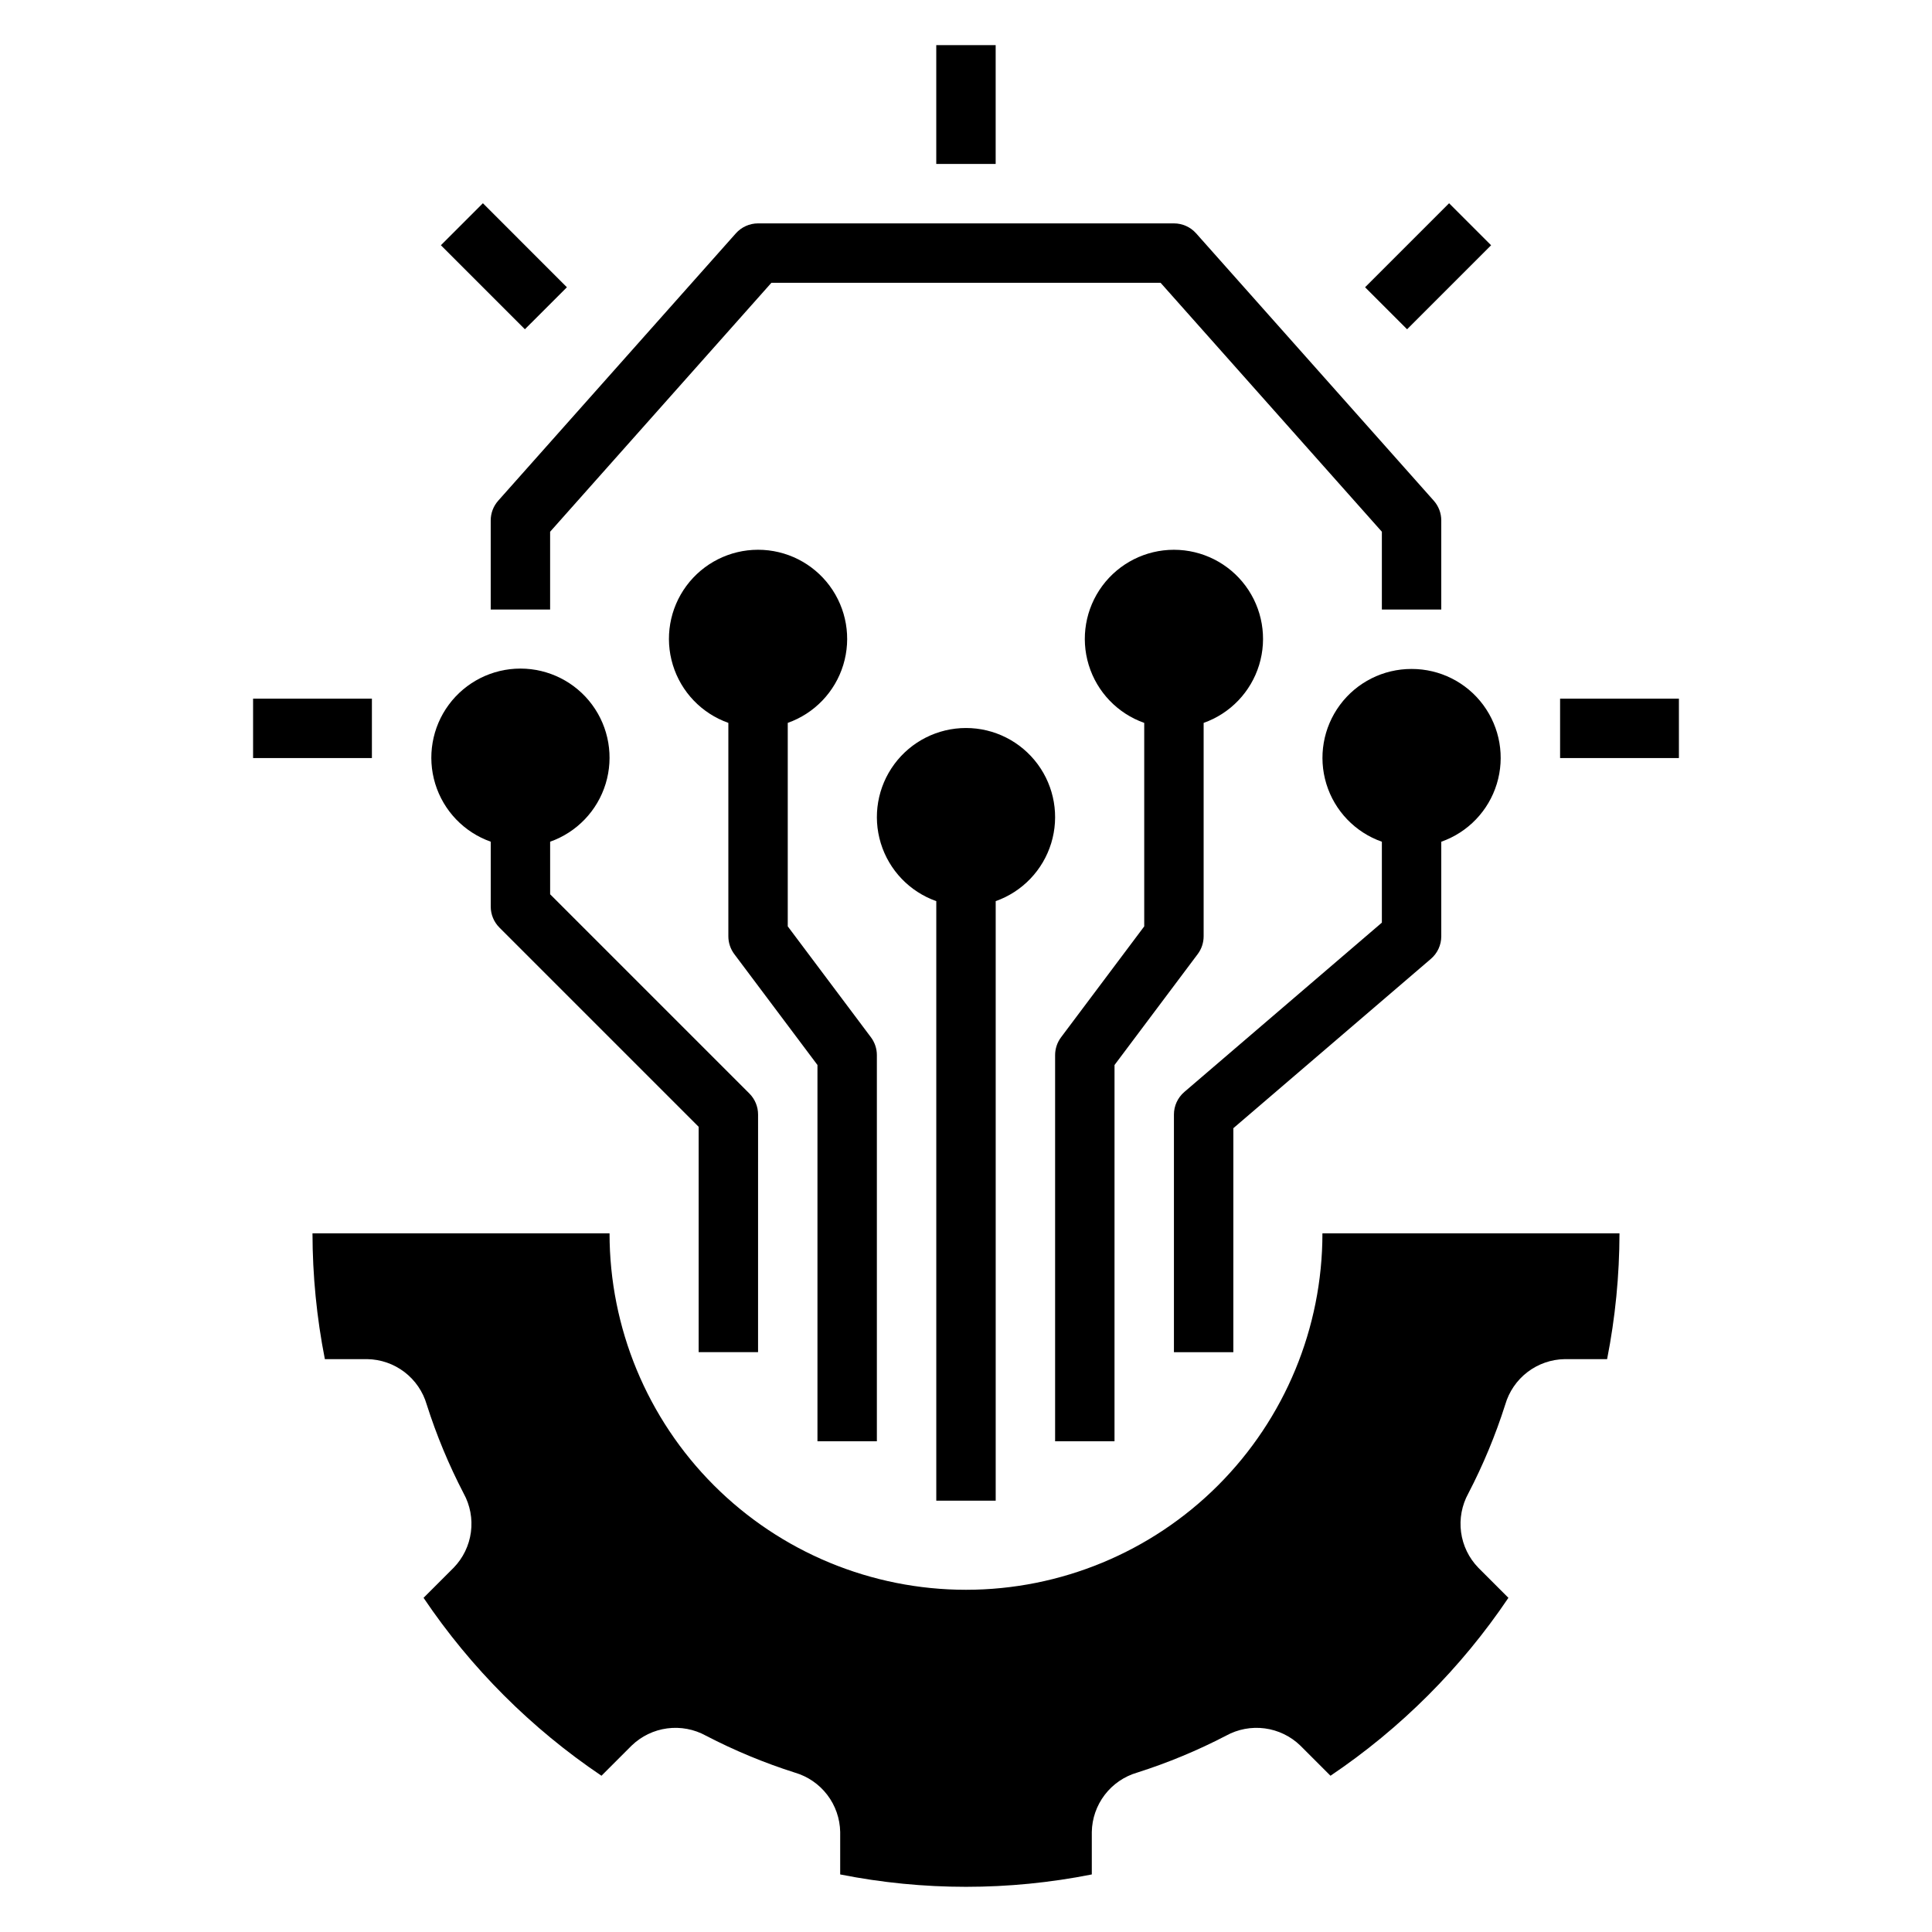
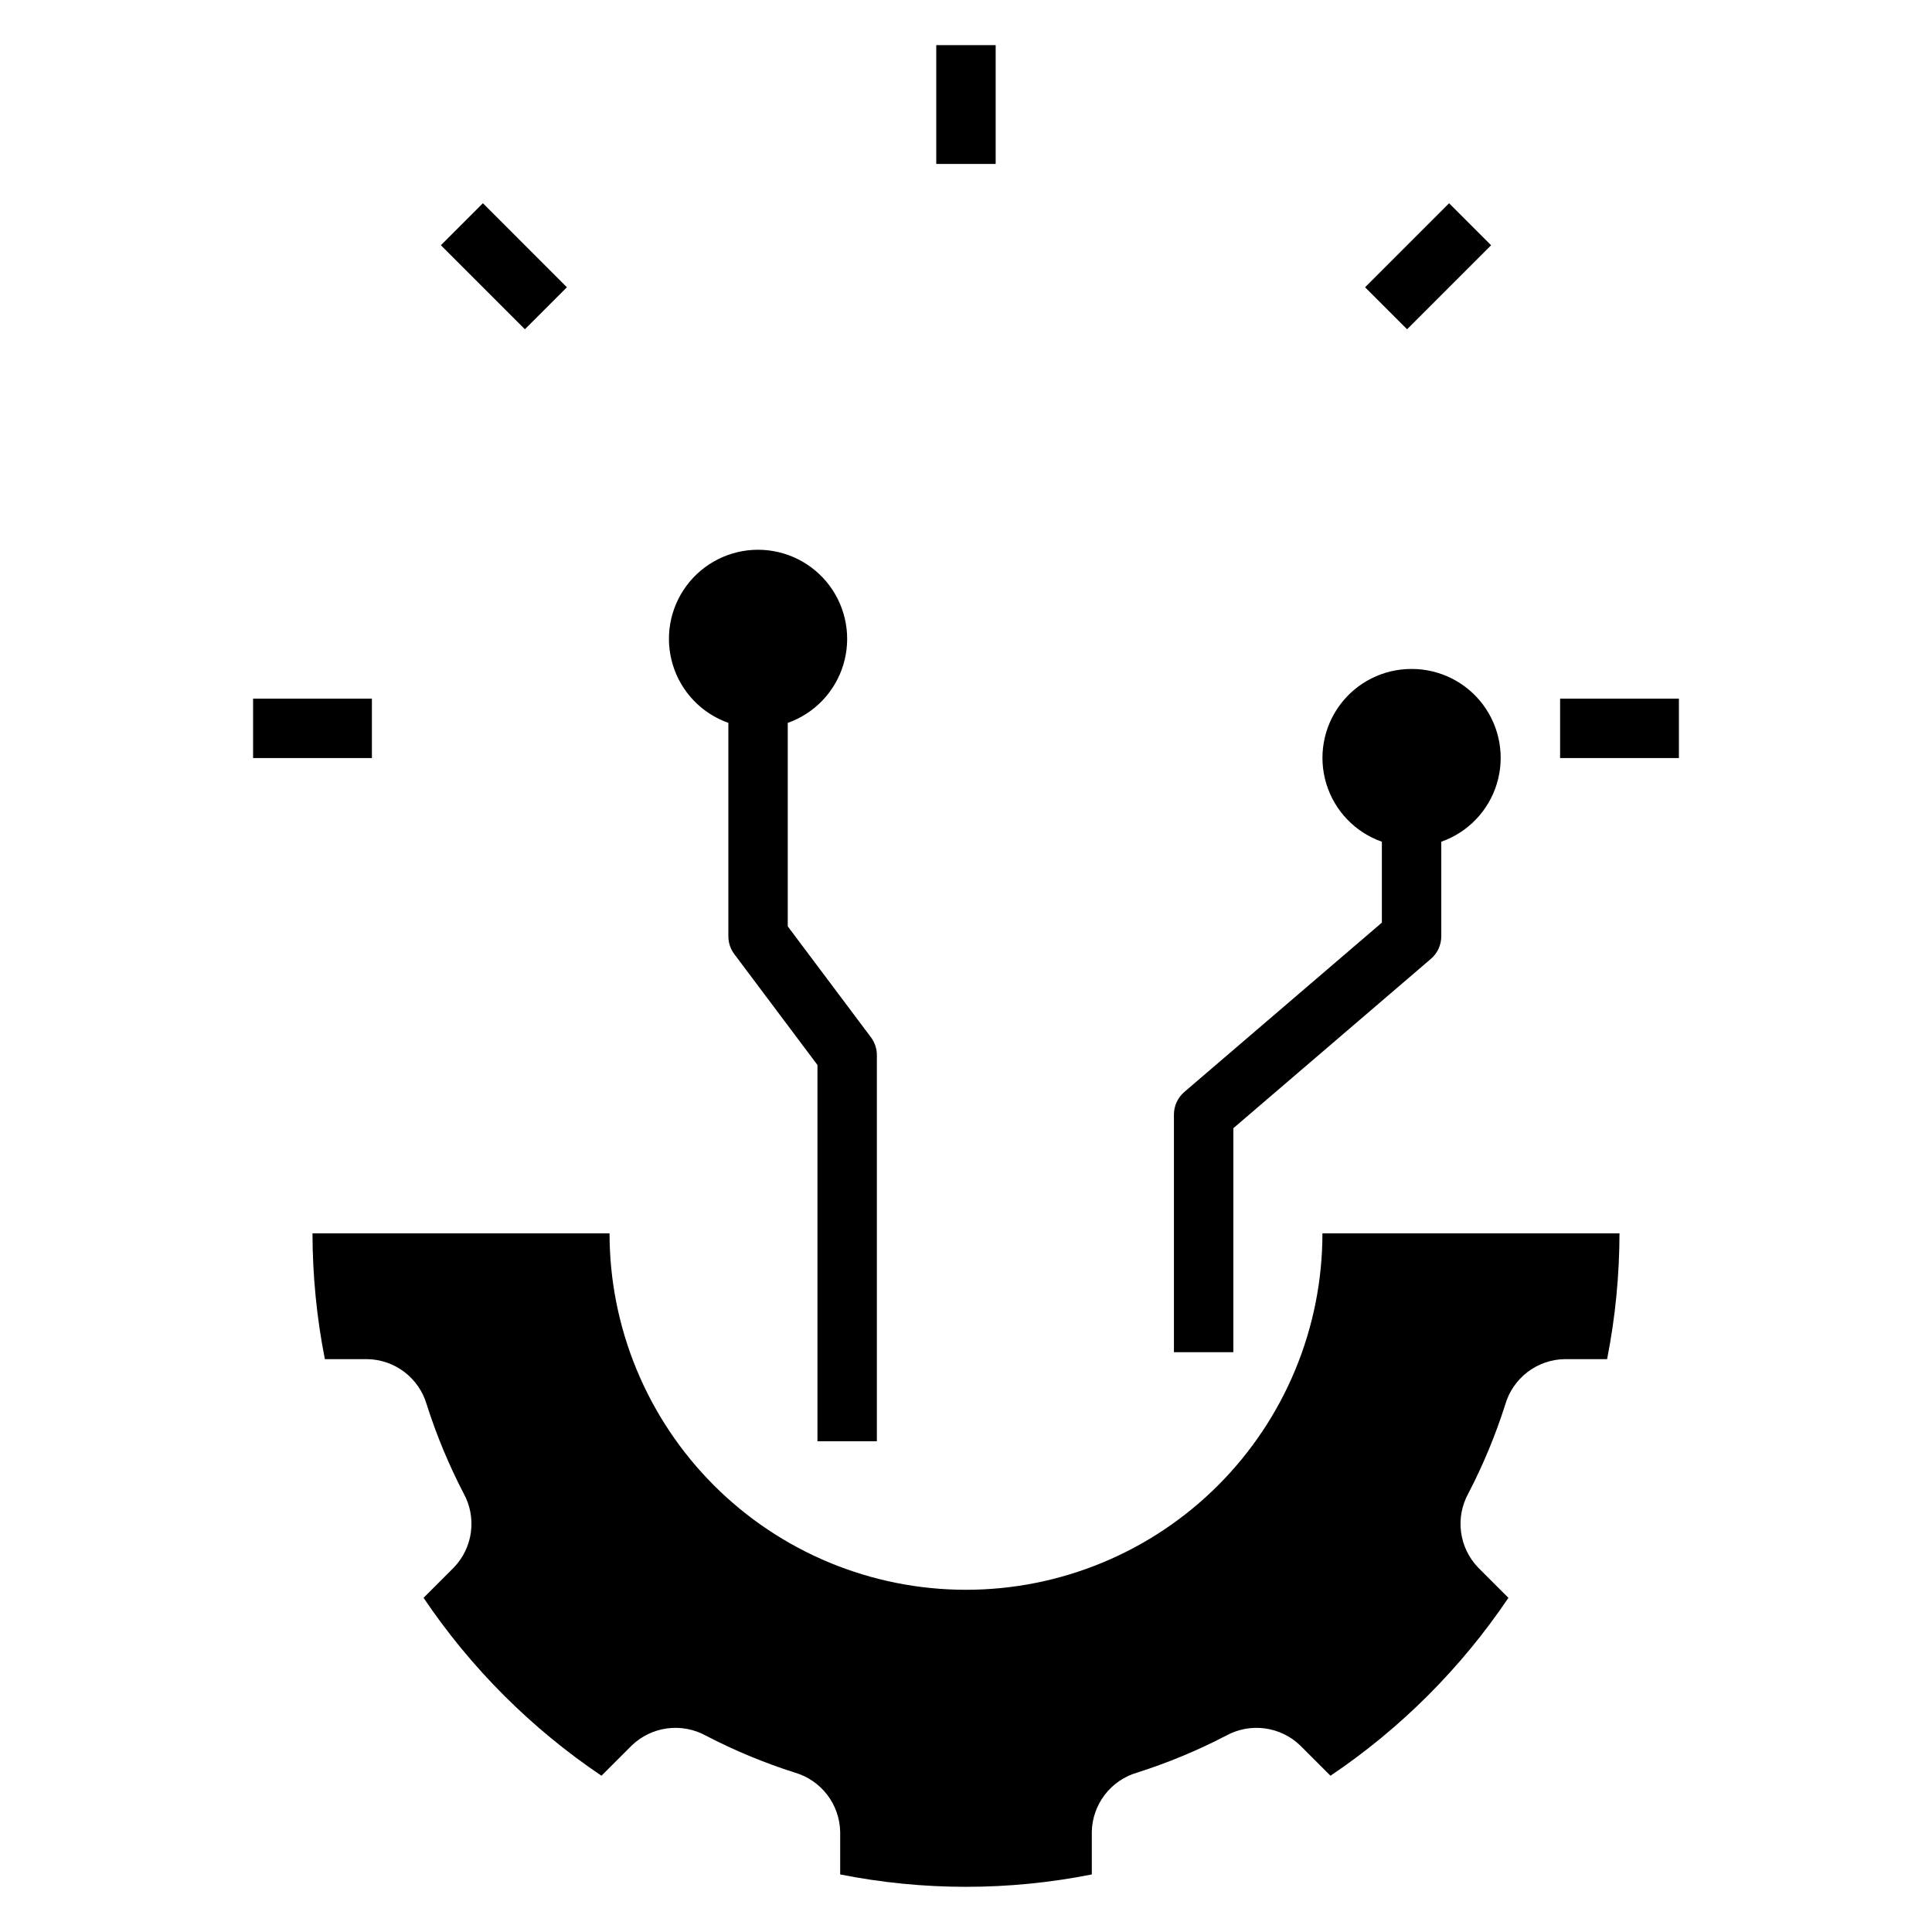
<svg xmlns="http://www.w3.org/2000/svg" fill="#000000" width="800px" height="800px" version="1.1" viewBox="144 144 512 512">
  <g>
    <path d="m400 565.31c-25.055 0-49.082-9.953-66.797-27.668-17.715-17.719-27.668-41.746-27.668-66.797h-78.723c0.02 11.191 1.117 22.355 3.281 33.34h11.246c3.566 0.059 7.019 1.262 9.855 3.426 2.832 2.168 4.898 5.184 5.891 8.609 2.582 8.113 5.856 15.988 9.781 23.543 1.727 3.129 2.402 6.731 1.93 10.273-0.469 3.543-2.066 6.84-4.551 9.406l-7.996 7.996v0.004c12.531 18.605 28.543 34.617 47.148 47.148l7.996-7.996h0.004c2.57-2.484 5.867-4.078 9.41-4.551 3.539-0.473 7.141 0.207 10.27 1.93 7.555 3.93 15.43 7.199 23.543 9.781 3.426 0.992 6.441 3.059 8.609 5.894 2.164 2.832 3.367 6.285 3.43 9.852v11.246c22.012 4.375 44.668 4.375 66.68 0v-11.246c0.059-3.566 1.262-7.019 3.426-9.852 2.168-2.836 5.184-4.902 8.609-5.894 8.113-2.582 15.992-5.852 23.543-9.781 3.129-1.723 6.731-2.402 10.273-1.93 3.539 0.473 6.84 2.066 9.406 4.551l7.996 7.996h0.004c18.605-12.531 34.617-28.543 47.148-47.148l-7.996-7.996v-0.004c-2.484-2.566-4.078-5.863-4.551-9.406-0.473-3.543 0.207-7.144 1.93-10.273 3.93-7.555 7.199-15.43 9.781-23.543 0.992-3.426 3.059-6.441 5.894-8.609 2.832-2.164 6.285-3.367 9.852-3.426h11.246c2.164-10.984 3.262-22.148 3.281-33.34h-78.723c0 25.051-9.949 49.078-27.668 66.797-17.715 17.715-41.742 27.668-66.793 27.668z" />
    <path d="m392.12 155.96h15.742v31.488h-15.742z" />
    <path d="m557.44 329.15h31.488v15.742h-31.488z" />
    <path d="m211.07 329.15h31.488v15.742h-31.488z" />
    <path d="m260.84 208.99 11.133-11.129 22.262 22.266-11.133 11.129z" />
    <path d="m505.76 220.13 22.266-22.266 11.133 11.133-22.266 22.266z" />
-     <path d="m407.87 541.7v-158.89c7.059-2.496 12.516-8.191 14.711-15.355 2.191-7.16 0.855-14.934-3.598-20.953-4.453-6.023-11.496-9.574-18.984-9.574s-14.535 3.551-18.988 9.574c-4.453 6.019-5.785 13.793-3.594 20.953 2.191 7.164 7.648 12.859 14.707 15.355v158.89z" />
-     <path d="m439.36 426.24 22.039-29.391v0.004c1.023-1.363 1.574-3.019 1.578-4.727v-56.551c7.059-2.496 12.516-8.191 14.707-15.352s0.859-14.938-3.594-20.957-11.5-9.57-18.988-9.57c-7.488 0-14.531 3.551-18.984 9.57-4.453 6.019-5.789 13.797-3.598 20.957 2.191 7.16 7.652 12.855 14.711 15.352v53.926l-22.039 29.391c-1.023 1.363-1.574 3.019-1.578 4.723v102.34h15.742z" />
    <path d="m376.38 525.95v-102.34c0-1.703-0.555-3.359-1.578-4.723l-22.039-29.391v-53.926c7.062-2.496 12.52-8.191 14.711-15.352 2.191-7.16 0.855-14.938-3.598-20.957s-11.496-9.57-18.984-9.57-14.535 3.551-18.988 9.57-5.785 13.797-3.594 20.957 7.648 12.855 14.711 15.352v56.551c0 1.707 0.551 3.363 1.574 4.727l22.039 29.387v99.711z" />
-     <path d="m274.05 367.06v17.191c0 2.09 0.828 4.09 2.305 5.566l52.797 52.797v59.719h15.742l0.004-62.977c0-2.09-0.832-4.09-2.309-5.566l-52.797-52.797v-13.934c7.062-2.496 12.52-8.191 14.711-15.352 2.191-7.16 0.859-14.938-3.594-20.957-4.453-6.019-11.5-9.57-18.988-9.57s-14.531 3.551-18.984 9.57c-4.453 6.019-5.789 13.797-3.598 20.957 2.191 7.16 7.648 12.855 14.711 15.352z" />
    <path d="m518.08 321.28c-7.481-0.016-14.527 3.519-18.98 9.531-4.457 6.012-5.793 13.781-3.602 20.934 2.191 7.152 7.652 12.84 14.711 15.32v21.441l-52.352 44.875v0.004c-1.746 1.492-2.754 3.676-2.754 5.977v62.977h15.742l0.004-59.355 52.352-44.875c1.746-1.496 2.75-3.68 2.75-5.981v-25.062c7.059-2.481 12.52-8.168 14.711-15.32 2.191-7.152 0.855-14.922-3.598-20.934-4.457-6.012-11.5-9.547-18.984-9.531z" />
-     <path d="m339.01 205.84-62.977 70.848h0.004c-1.285 1.441-1.992 3.301-1.992 5.231v23.617h15.742v-20.621l58.641-65.973h103.14l58.641 65.973v20.621h15.742v-23.617c0.004-1.93-0.707-3.789-1.988-5.231l-62.977-70.848c-1.492-1.68-3.633-2.641-5.883-2.641h-110.21c-2.246 0-4.387 0.961-5.883 2.641z" />
  </g>
</svg>